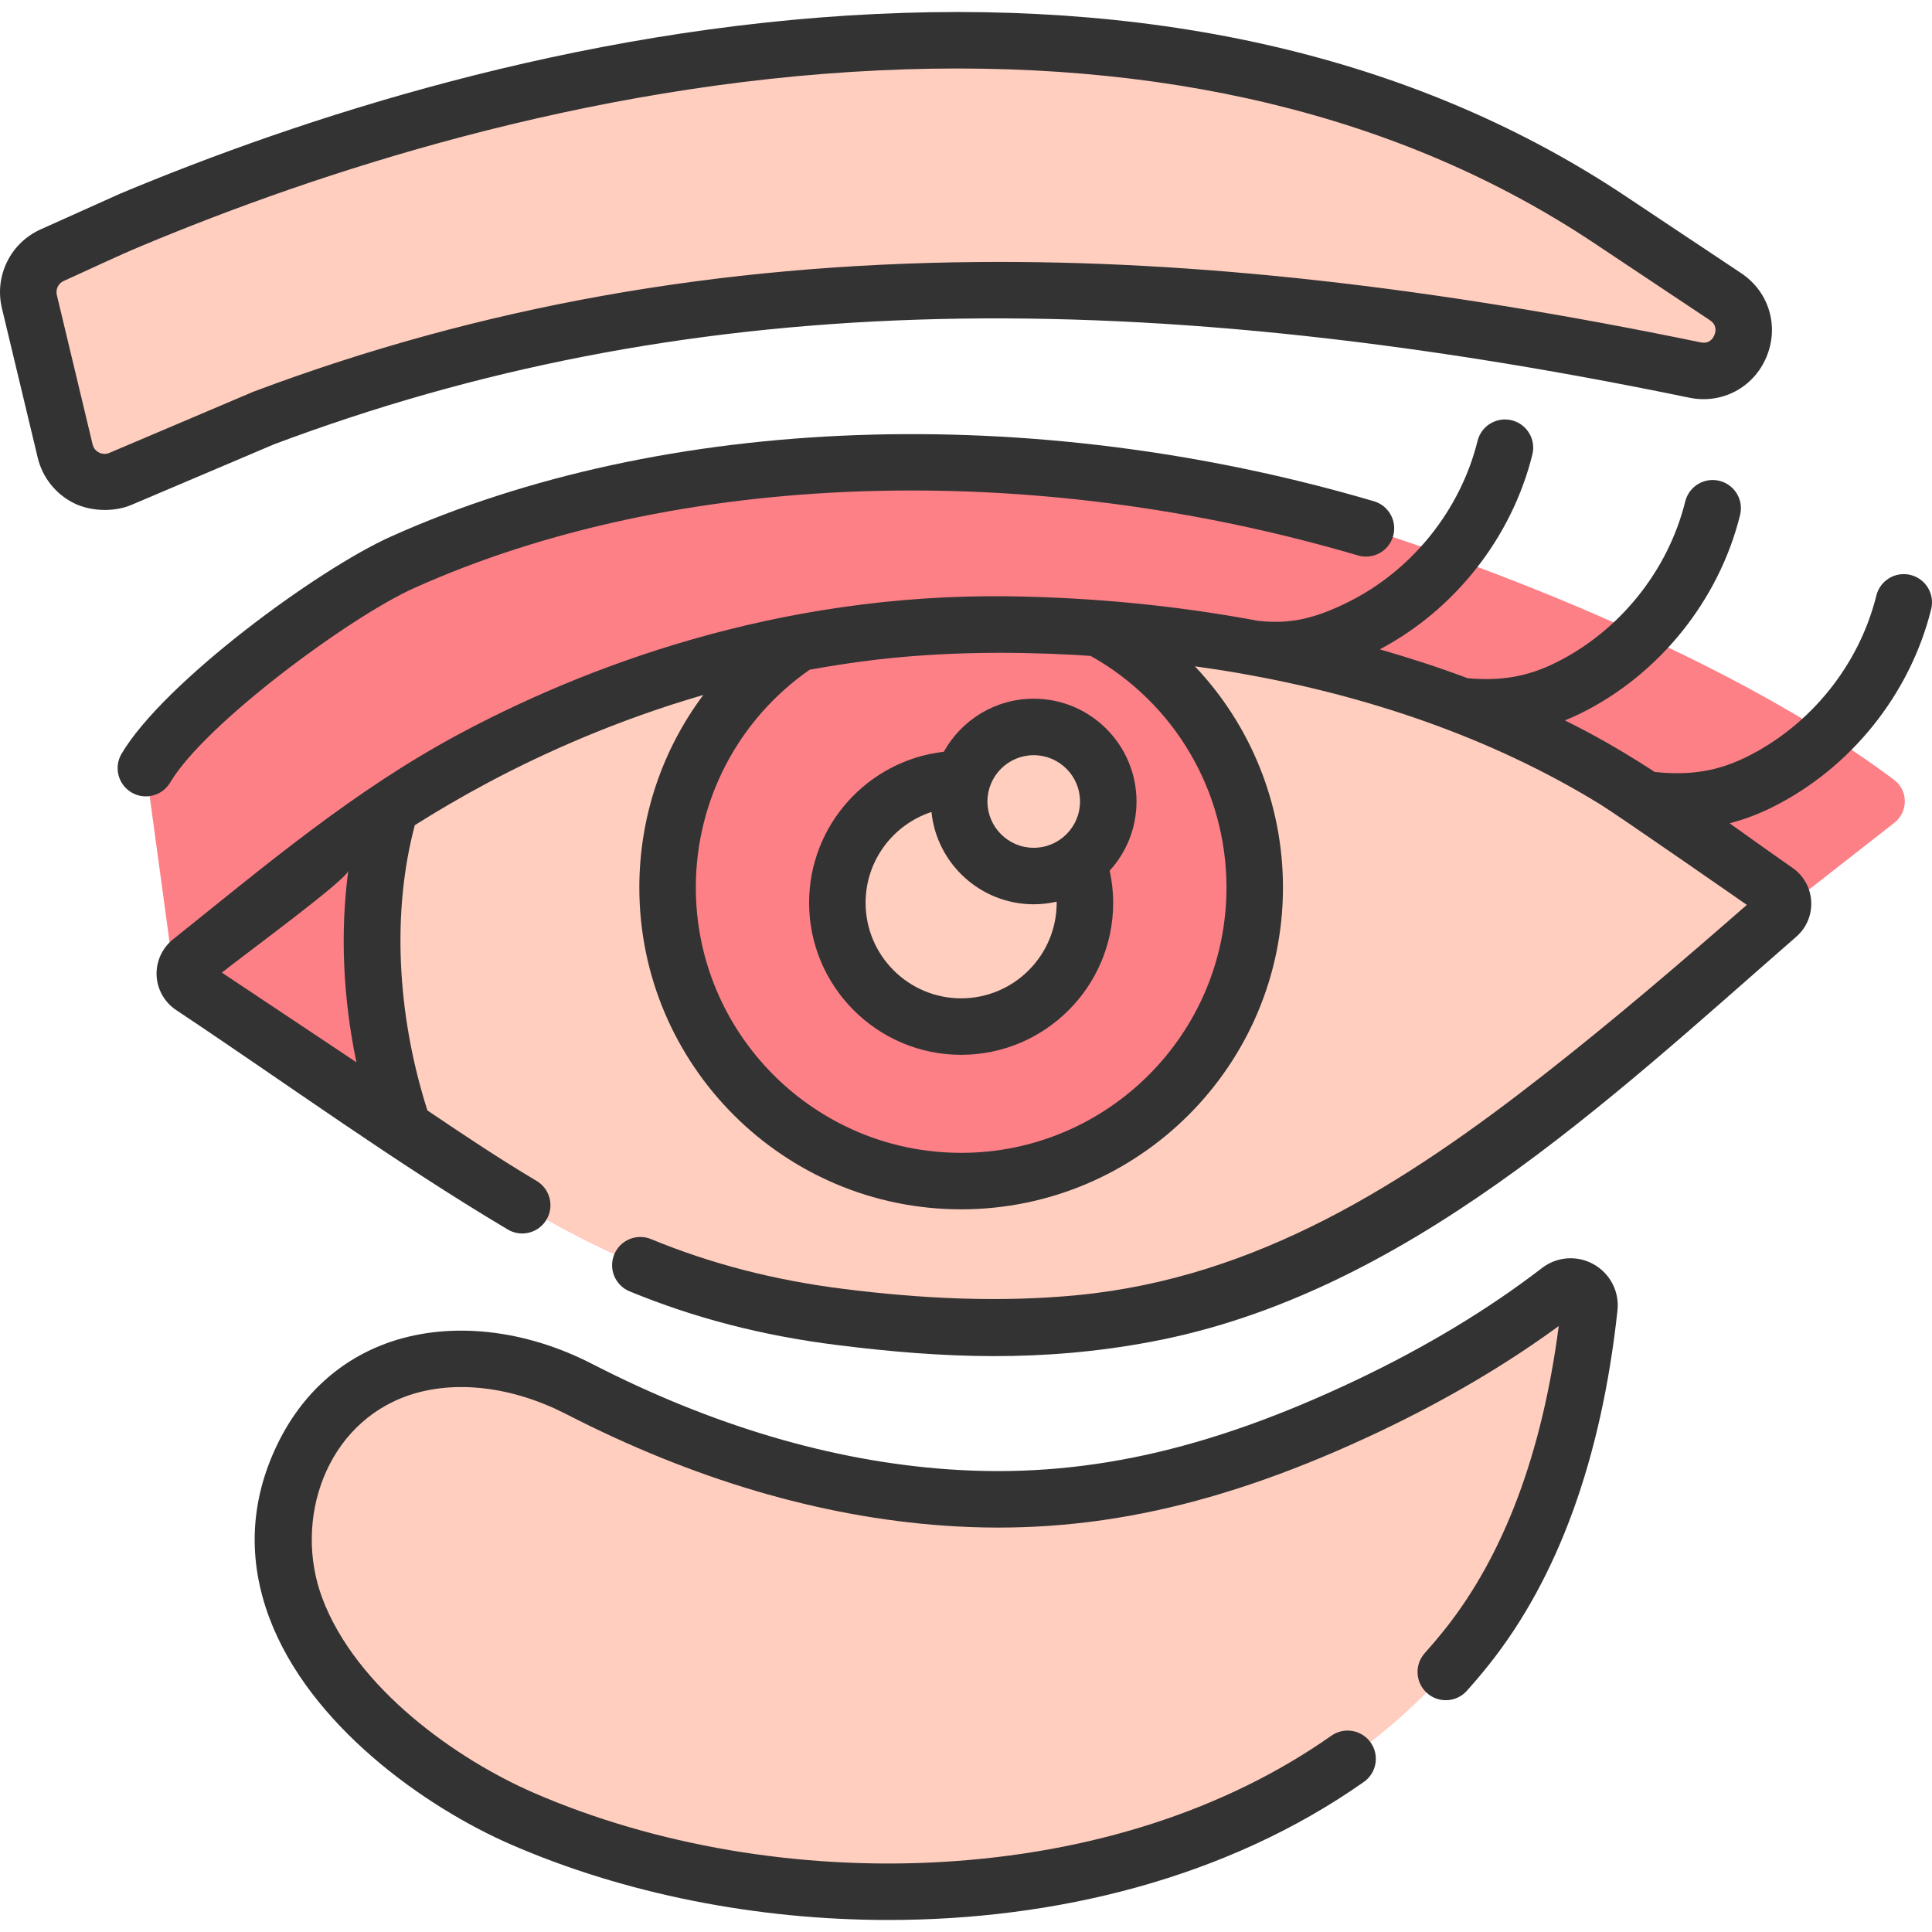
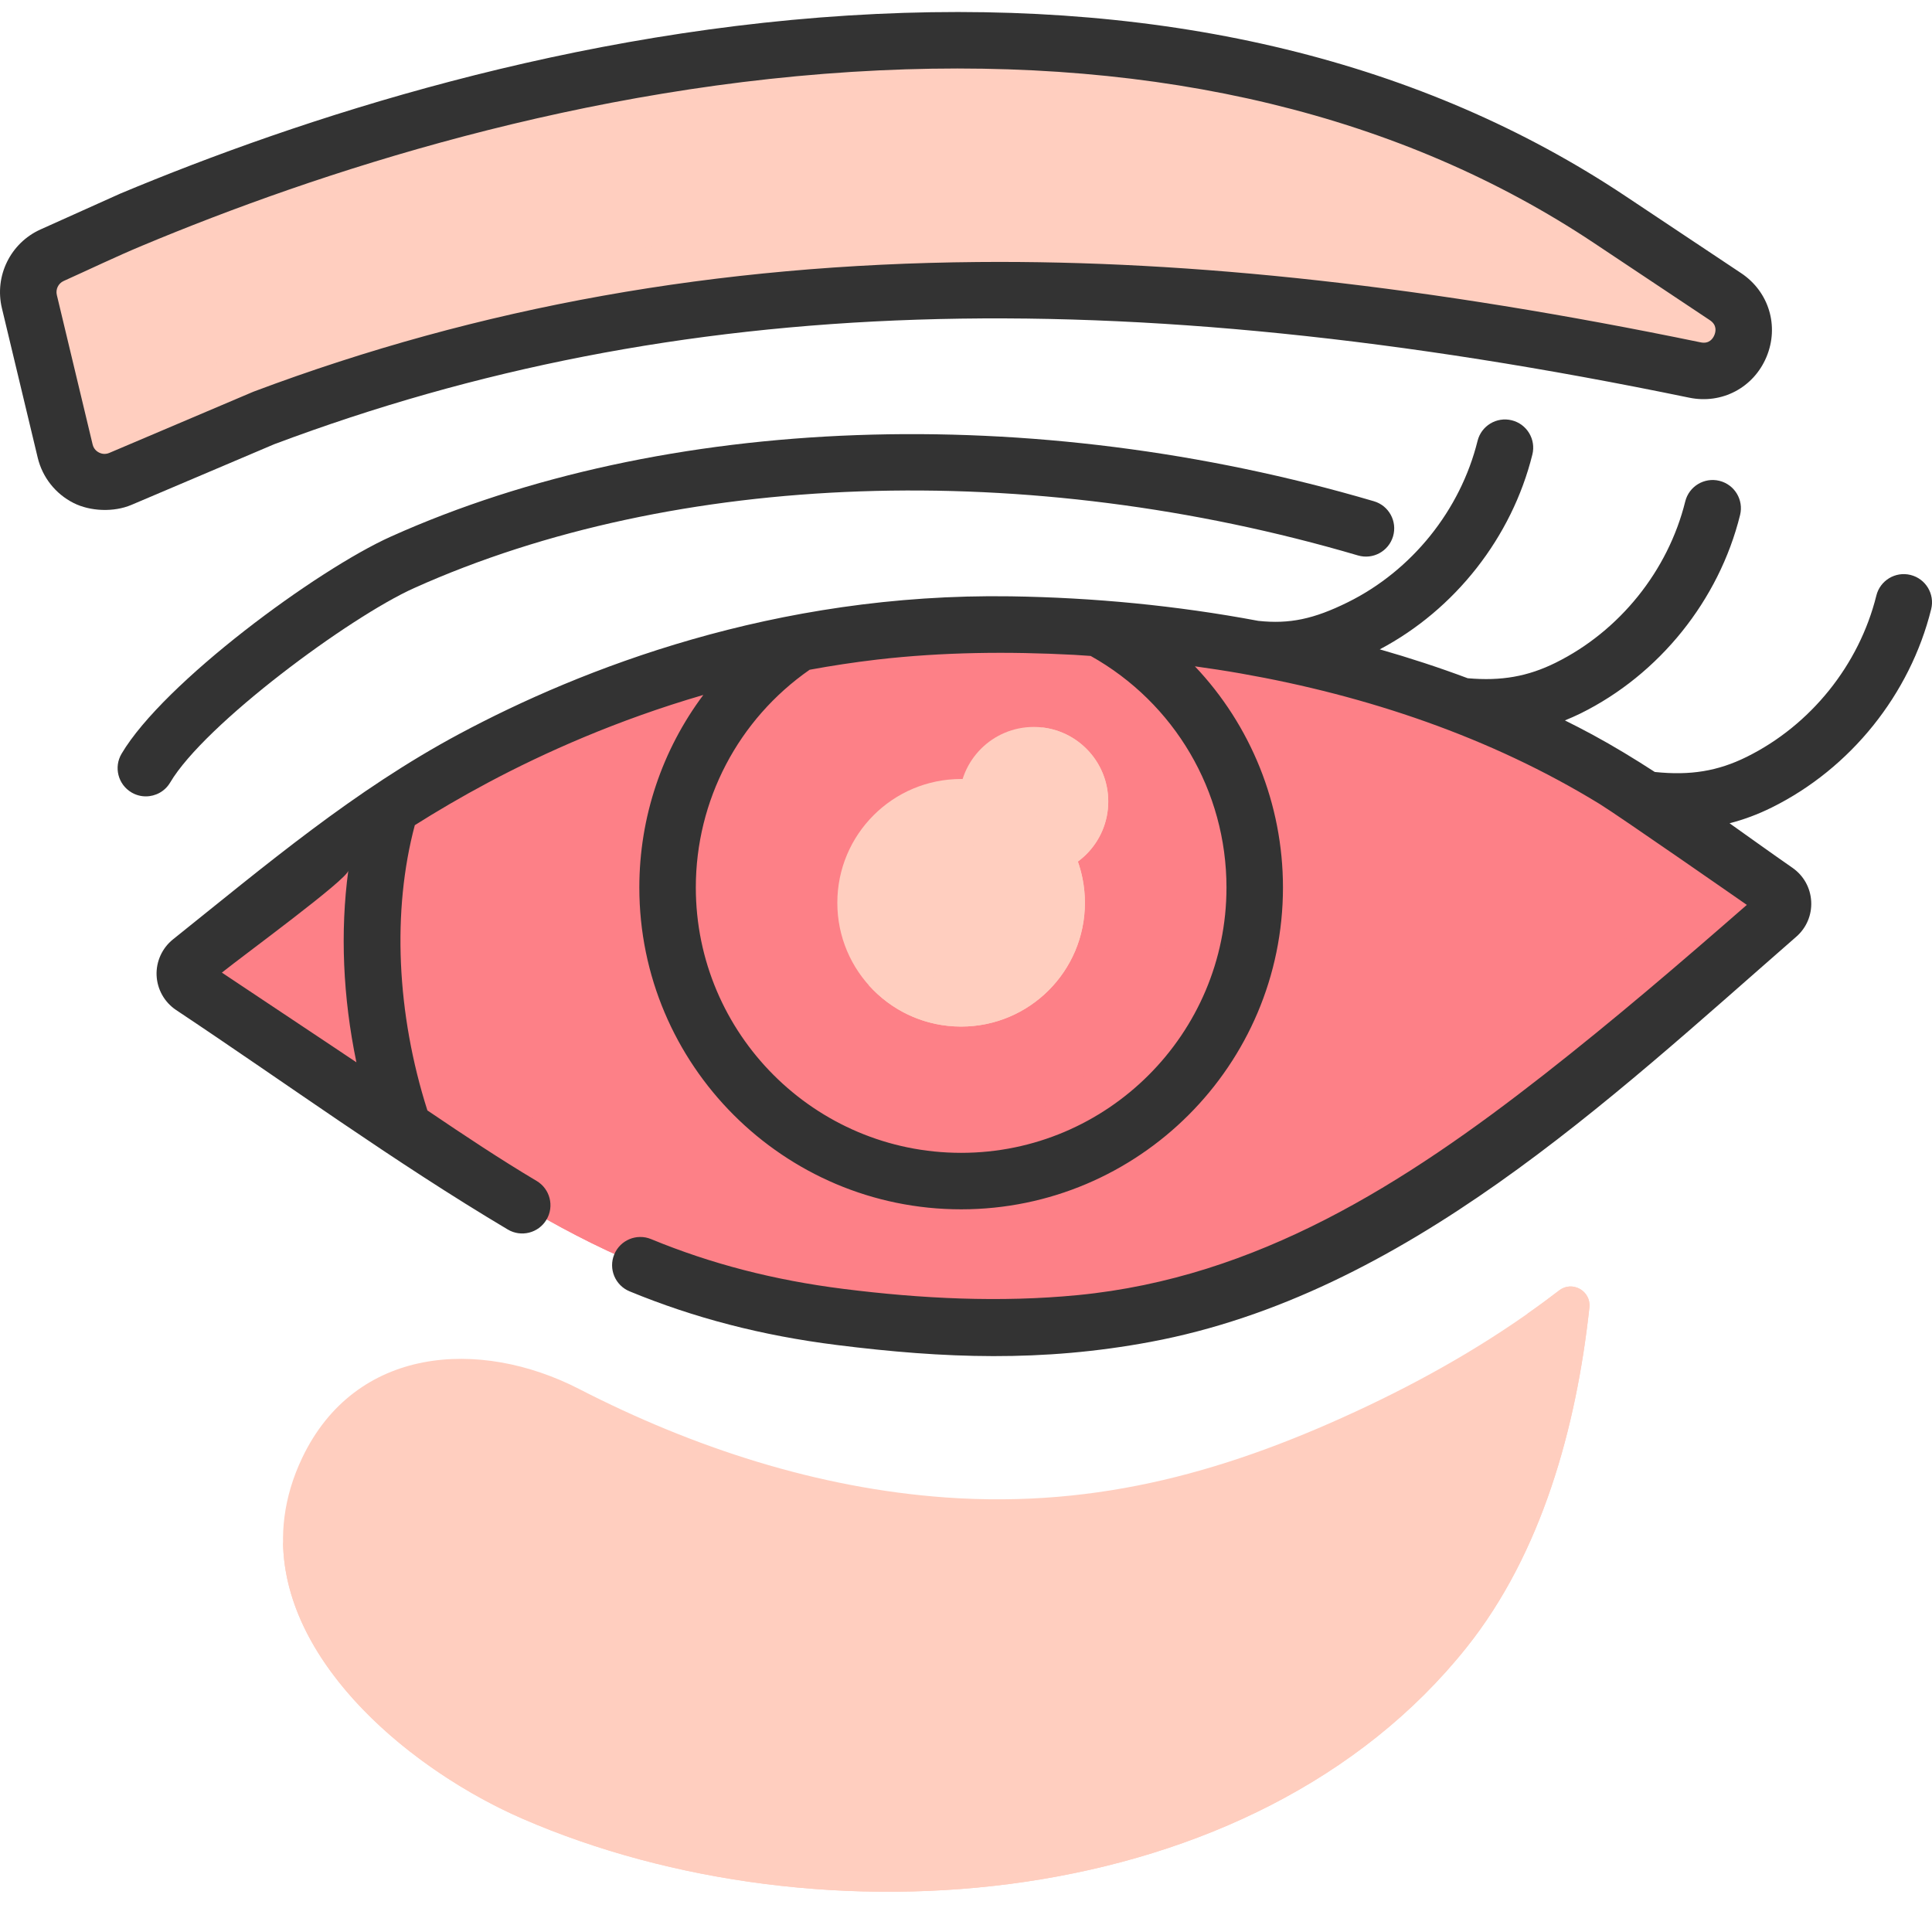
<svg xmlns="http://www.w3.org/2000/svg" width="200" height="200" viewBox="0 0 200 200" fill="none">
  <g clip-path="url(#clip0_249_932)">
    <path d="M54.088 188.274C84.874 201.651 129.764 198.185 151.816 170.544C159.606 160.78 163.183 147.77 164.534 135.343C164.719 133.643 162.765 132.536 161.41 133.58C155.294 138.287 148.577 142.22 141.61 145.527C127.527 152.212 113.835 156.146 97.923 155.018C84.66 154.076 71.746 149.852 59.966 143.795C49.631 138.481 36.79 139.375 31.29 150.902C23.432 167.372 40.429 182.339 54.088 188.274Z" fill="#FFCEBF" />
    <path d="M164.537 135.344C163.184 147.771 159.605 160.781 151.816 170.545C129.767 198.187 84.873 201.65 54.089 188.272C42.9 183.412 29.471 172.492 29.301 159.645C33.116 168.847 43.157 176.343 51.821 180.111C81.758 193.116 125.41 189.748 146.854 162.866C152.905 155.287 156.34 145.689 158.145 135.977C159.25 135.205 160.338 134.401 161.411 133.578C162.768 132.537 164.719 133.642 164.537 135.344Z" fill="#FFCEBF" />
    <path d="M13.61 22.726C59.976 3.333 122.244 -6.844 166.634 22.727L178.624 30.713C182.453 33.265 179.967 39.236 175.461 38.305C126.015 28.092 76.363 24.845 27.313 43.266L12.459 49.575C10.073 50.589 7.349 49.215 6.745 46.694L3.038 31.216C2.569 29.259 3.557 27.245 5.393 26.42C8.761 24.906 13.609 22.726 13.61 22.726Z" fill="#FFCEBF" />
    <path d="M175.465 38.302C126.019 28.092 76.364 24.844 27.314 43.266L12.461 49.573C10.074 50.59 7.352 49.215 6.747 46.694L5.785 42.677C6.928 43.392 8.389 43.568 9.748 42.991L25.028 36.5C75.476 17.555 126.545 20.893 177.401 31.398C178.128 31.547 178.803 31.524 179.408 31.367C182.055 34.151 179.62 39.162 175.465 38.302Z" fill="#FFCEBF" />
-     <path d="M185.575 93.411C185.575 93.411 173.044 84.706 173.044 84.706C145.116 63.94 104.633 64.656 104.633 64.656C58.422 63.94 27.963 92.941 27.963 92.941L18.011 100.902L15.098 79.517C19.072 72.79 34.539 61.412 41.666 58.211C71.243 44.927 108.98 45.156 141.402 54.695C141.402 54.695 175.101 64.957 196.079 80.733C197.546 81.836 197.554 84.037 196.109 85.169L185.575 93.411Z" fill="#FD8087" />
    <path d="M27.965 92.941C27.965 92.941 58.423 63.94 104.635 64.656C104.635 64.656 145.118 63.94 173.045 84.706C173.045 84.706 180.46 89.857 183.883 92.234C184.743 92.832 184.814 94.077 184.025 94.767C179.936 98.338 169.178 107.733 169.176 107.734C155.963 117.644 147.996 125.574 130.553 132.591C116.863 138.097 101.499 138.158 86.961 136.33C63.64 133.397 51.489 123.152 32.605 110.619C29.685 108.681 23.698 104.685 19.846 102.122C18.939 101.518 18.882 100.206 19.733 99.525L27.965 92.941Z" fill="#FD8087" />
    <path d="M184.023 94.769L169.178 107.733C155.965 117.645 147.995 125.575 130.555 132.588C116.863 138.099 101.501 138.158 86.96 136.328C63.64 133.398 51.491 123.151 32.605 110.62C29.686 108.679 23.699 104.684 19.847 102.122C18.939 101.519 18.882 100.207 19.733 99.526L24.535 95.684C27.186 97.454 29.794 99.193 31.436 100.281C50.319 112.817 62.468 123.059 85.792 125.994C100.329 127.82 115.691 127.76 129.383 122.254C146.826 115.237 154.793 107.306 168.006 97.399C168.006 97.395 173.664 92.454 178.329 88.376L183.883 92.235C184.743 92.832 184.812 94.079 184.023 94.769Z" fill="#FD8087" />
-     <path d="M184.022 94.767C179.934 98.338 169.178 107.734 169.174 107.734C155.964 117.644 147.997 125.576 130.55 132.592C116.864 138.1 101.501 138.16 86.959 136.332C67.615 133.899 55.957 126.432 41.761 116.798C38.23 106.312 37.254 94.234 40.414 83.562C53.454 75.159 76.028 64.213 104.636 64.659C104.636 64.659 145.117 63.943 173.045 84.709L183.88 92.235C184.74 92.832 184.811 94.078 184.022 94.767Z" fill="#FFCEBF" />
-     <path d="M184.022 94.769L169.177 107.733C155.964 117.645 147.994 125.575 130.554 132.588C116.863 138.099 101.5 138.158 86.959 136.328C67.917 133.936 56.323 126.663 42.423 117.254C42.388 117.23 42.352 117.202 42.312 117.174C42.128 117.047 41.945 116.919 41.761 116.796C40.537 113.159 39.62 109.332 39.078 105.44C53.97 115.563 65.76 123.474 85.791 125.994C100.328 127.82 115.69 127.76 129.382 122.254C146.825 115.237 154.792 107.306 168.005 97.399C168.005 97.395 173.663 92.454 178.328 88.376L183.882 92.235C184.742 92.832 184.811 94.079 184.022 94.769Z" fill="#FFCEBF" />
    <path d="M129.887 91.875C129.887 108.66 116.282 122.266 99.496 122.266C82.711 122.266 69.106 108.66 69.106 91.875C69.106 81.299 74.514 71.98 82.716 66.541C89.531 65.259 96.862 64.538 104.639 64.659C104.639 64.659 108.125 64.598 113.753 65.034C123.352 70.142 129.887 80.247 129.887 91.875Z" fill="#FD8087" />
    <path d="M129.887 91.873C129.887 108.659 116.279 122.267 99.493 122.267C94.469 122.267 89.729 121.047 85.555 118.89C87.516 119.289 89.546 119.496 91.627 119.496C108.413 119.496 122.016 105.892 122.016 89.106C122.016 79.162 117.236 70.327 109.848 64.789C110.992 64.845 112.3 64.925 113.751 65.036C123.352 70.143 129.887 80.246 129.887 91.873Z" fill="#FD8087" />
    <path d="M99.495 106.27C106.572 106.27 112.309 100.533 112.309 93.456C112.309 86.378 106.572 80.641 99.495 80.641C92.417 80.641 86.68 86.378 86.68 93.456C86.68 100.533 92.417 106.27 99.495 106.27Z" fill="#FFCEBF" />
    <path d="M112.309 93.456C112.309 100.533 106.572 106.27 99.495 106.27C95.679 106.27 92.254 104.604 89.91 101.96C90.548 102.056 91.198 102.108 91.864 102.108C98.941 102.108 104.678 96.37 104.678 89.293C104.678 86.032 103.458 83.053 101.448 80.789C107.601 81.73 112.309 87.044 112.309 93.456Z" fill="#FFCEBF" />
    <path d="M107.01 90.687C111.272 90.687 114.727 87.232 114.727 82.97C114.727 78.708 111.272 75.253 107.01 75.253C102.748 75.253 99.293 78.708 99.293 82.97C99.293 87.232 102.748 90.687 107.01 90.687Z" fill="#FFCEBF" />
    <path d="M114.725 82.97C114.725 87.232 111.272 90.689 107.01 90.689C104.303 90.689 101.919 89.294 100.543 87.184C100.822 87.216 101.109 87.232 101.4 87.232C105.659 87.232 109.115 83.779 109.115 79.517C109.115 77.962 108.657 76.515 107.863 75.303C111.723 75.725 114.725 78.995 114.725 82.97Z" fill="#FFCEBF" />
-     <path d="M164.976 130.88C163.272 129.922 161.171 130.074 159.627 131.263C154.06 135.548 147.576 139.458 140.357 142.886C124.88 150.233 111.858 153.076 98.131 152.101C86.109 151.248 73.719 147.579 61.304 141.195C54.344 137.616 46.755 136.778 40.48 138.893C35.256 140.655 31.166 144.372 28.652 149.642C25.885 155.442 25.626 161.443 27.882 167.477C32.034 178.579 43.966 187.063 52.922 190.955C64.634 196.044 78.303 198.757 91.958 198.756C109.18 198.757 126.932 194.493 141.186 184.464C142.506 183.535 142.824 181.711 141.894 180.39C140.966 179.07 139.142 178.752 137.821 179.681C126.908 187.359 112.917 191.881 97.361 192.757C82.737 193.583 67.783 191.037 55.253 185.592C47.347 182.156 36.869 174.815 33.359 165.429C30.333 157.337 33.729 147.342 42.349 144.433C47.133 142.82 53.067 143.535 58.63 146.395C71.751 153.142 84.902 157.024 97.717 157.933C112.503 158.983 126.428 155.97 142.865 148.168C149.683 144.931 155.894 141.271 161.36 137.272C159.641 150.458 155.667 161.03 149.531 168.72C148.88 169.536 148.194 170.347 147.492 171.129C146.413 172.33 146.513 174.179 147.715 175.258C148.916 176.336 150.765 176.236 151.844 175.035C152.621 174.169 153.381 173.271 154.103 172.367C161.285 163.364 165.772 151.013 167.441 135.659C167.653 133.715 166.685 131.839 164.976 130.88Z" fill="#333333" />
    <path d="M17.617 81.004C21.193 74.954 36.188 63.877 42.866 60.878C69.929 48.723 106.458 47.461 140.579 57.5C142.129 57.955 143.753 57.069 144.209 55.52C144.665 53.971 143.779 52.345 142.23 51.89C106.808 41.468 68.768 42.834 40.47 55.544C32.803 58.987 16.928 70.675 12.583 78.029C11.761 79.419 12.222 81.212 13.613 82.033C14.079 82.309 14.592 82.44 15.097 82.44C16.097 82.44 17.072 81.927 17.617 81.004Z" fill="#333333" />
-     <path d="M107.011 72.329C103.01 72.329 99.519 74.55 97.702 77.822C89.866 78.716 83.758 85.384 83.758 93.455C83.758 102.134 90.818 109.194 99.497 109.194C108.176 109.194 115.236 102.133 115.236 93.455C115.236 92.314 115.107 91.203 114.875 90.131C116.599 88.239 117.652 85.725 117.652 82.97C117.651 77.103 112.878 72.329 107.011 72.329ZM99.496 103.347C94.043 103.347 89.606 98.91 89.606 93.456C89.606 89.074 92.47 85.352 96.425 84.057C96.971 89.416 101.51 93.611 107.011 93.611C107.826 93.611 108.62 93.515 109.383 93.341C109.384 93.379 109.387 93.417 109.387 93.456C109.387 98.91 104.95 103.347 99.496 103.347ZM107.011 87.763C104.368 87.763 102.218 85.613 102.218 82.97C102.218 80.327 104.368 78.177 107.011 78.177C109.654 78.177 111.804 80.327 111.804 82.97C111.804 85.613 109.654 87.763 107.011 87.763Z" fill="#333333" />
    <path d="M197.78 59.519C196.215 59.129 194.627 60.086 194.239 61.653C192.461 68.831 187.442 75.074 180.814 78.353C177.829 79.83 174.974 80.299 171.303 79.914C169.19 78.544 167.045 77.24 164.847 76.049C163.907 75.54 162.955 75.053 161.998 74.576C162.54 74.355 163.082 74.12 163.625 73.852C171.775 69.819 177.945 62.142 180.132 53.317C180.521 51.749 179.565 50.164 177.997 49.776C176.432 49.387 174.844 50.343 174.456 51.91C172.678 59.088 167.659 65.331 161.031 68.61C158.16 70.031 155.412 70.518 151.938 70.211C148.944 69.091 145.901 68.098 142.833 67.221C150.63 63.102 156.508 55.617 158.631 47.05C159.02 45.482 158.064 43.897 156.497 43.508C154.929 43.121 153.344 44.075 152.956 45.643C151.177 52.821 146.157 59.064 139.53 62.343C135.992 64.093 133.473 64.618 130.256 64.271C121.798 62.687 113.243 61.862 104.636 61.732C80.167 61.362 60.108 69.26 47.593 75.952C36.645 81.806 27.5 89.569 17.909 97.242C16.783 98.143 16.148 99.54 16.211 100.981C16.275 102.421 17.029 103.757 18.229 104.556C29.631 112.143 40.769 120.264 52.565 127.278C53.952 128.104 55.747 127.648 56.572 126.26C57.398 124.872 56.941 123.078 55.554 122.252C51.842 120.045 48.114 117.57 44.244 114.951C41.047 104.922 40.579 94.283 42.941 85.422C45.206 83.992 47.74 82.499 50.527 81.014C56.354 77.911 63.899 74.534 72.807 71.941C68.561 77.614 66.183 84.57 66.183 91.874C66.183 110.244 81.128 125.189 99.497 125.189C117.867 125.189 132.812 110.244 132.812 91.874C132.812 83.205 129.465 75.067 123.696 68.977C125.282 69.198 126.867 69.438 128.445 69.716C141.48 72.007 154.278 76.292 165.597 83.229C167.549 84.425 180.832 93.674 180.832 93.674C173.921 99.71 167.087 105.569 159.84 111.241C145.384 122.556 130.155 132.259 111.593 134.067C103.522 134.853 95.36 134.439 87.328 133.428C80.138 132.524 73.621 130.838 67.403 128.273C65.91 127.656 64.2 128.368 63.585 129.86C62.969 131.353 63.68 133.062 65.173 133.678C71.878 136.444 78.886 138.26 86.6 139.231C97.759 140.635 107.876 141.009 119.093 138.914C145.399 133.999 166.41 114.026 185.95 96.969C187.009 96.044 187.572 94.709 187.494 93.306C187.416 91.902 186.709 90.636 185.553 89.833C183.381 88.324 181.219 86.769 179.044 85.225C180.519 84.846 181.96 84.311 183.408 83.594C191.557 79.561 197.728 71.885 199.915 63.059C200.304 61.492 199.347 59.907 197.78 59.519ZM34.224 108.183C32.486 107.029 24.18 101.493 22.968 100.684C25.316 98.806 35.933 91.043 36.056 90.128C35.207 96.466 35.493 103.211 36.895 109.97C36.018 109.379 35.131 108.785 34.224 108.183ZM126.965 91.875C126.965 107.021 114.643 119.342 99.498 119.342C84.352 119.342 72.031 107.02 72.031 91.875C72.031 82.855 76.423 74.477 83.812 69.333C86.064 68.919 88.375 68.564 90.749 68.286C90.777 68.283 90.804 68.279 90.832 68.276C97.6 67.496 104.378 67.431 111.206 67.789C111.746 67.822 112.313 67.859 112.907 67.903C121.594 72.767 126.965 81.898 126.965 91.875Z" fill="#333333" />
    <path d="M28.399 45.981C70.084 30.341 115.264 28.857 174.871 41.168C178.251 41.865 181.537 40.129 182.866 36.946C184.198 33.758 183.121 30.194 180.247 28.279L168.257 20.293C147.317 6.344 121.236 0.001 90.726 1.444C59.221 2.933 30.788 12.372 12.483 20.028C12.459 20.038 12.434 20.049 12.411 20.06L4.196 23.752C1.083 25.152 -0.599 28.578 0.196 31.898L3.903 47.375C4.391 49.415 5.746 51.126 7.618 52.071C9.34 52.939 11.772 53.044 13.604 52.266L28.399 45.981ZM10.251 46.849C10.055 46.751 9.709 46.511 9.589 46.014L5.883 30.536C5.741 29.944 6.039 29.335 6.593 29.086C9.31 27.865 11.998 26.565 14.748 25.42C32.62 17.945 60.353 8.734 91.002 7.285C120.233 5.901 145.136 11.917 165.015 25.16L177.004 33.146C177.761 33.65 177.621 34.331 177.47 34.692C177.321 35.05 176.939 35.624 176.054 35.441C148.019 29.651 123.548 26.926 101.214 27.124C74.19 27.358 49.681 31.743 26.286 40.529C26.248 40.544 26.209 40.559 26.171 40.575L11.317 46.885C10.846 47.085 10.447 46.949 10.251 46.849Z" fill="#333333" />
  </g>
  <defs>
    <clipPath id="clip0_249_932">
      <rect width="200" height="200" fill="white" />
    </clipPath>
  </defs>
</svg>